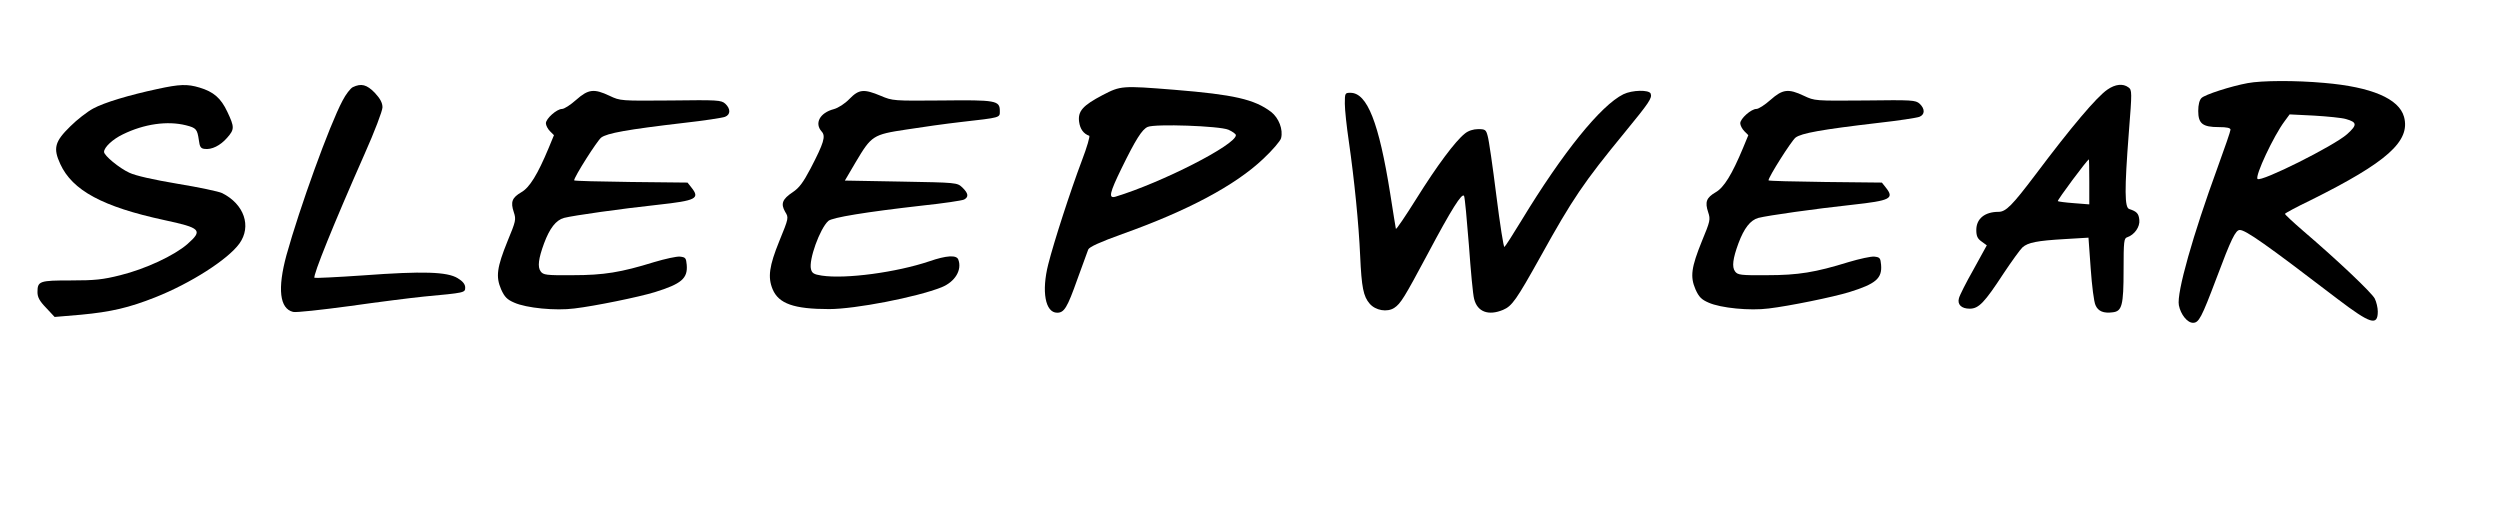
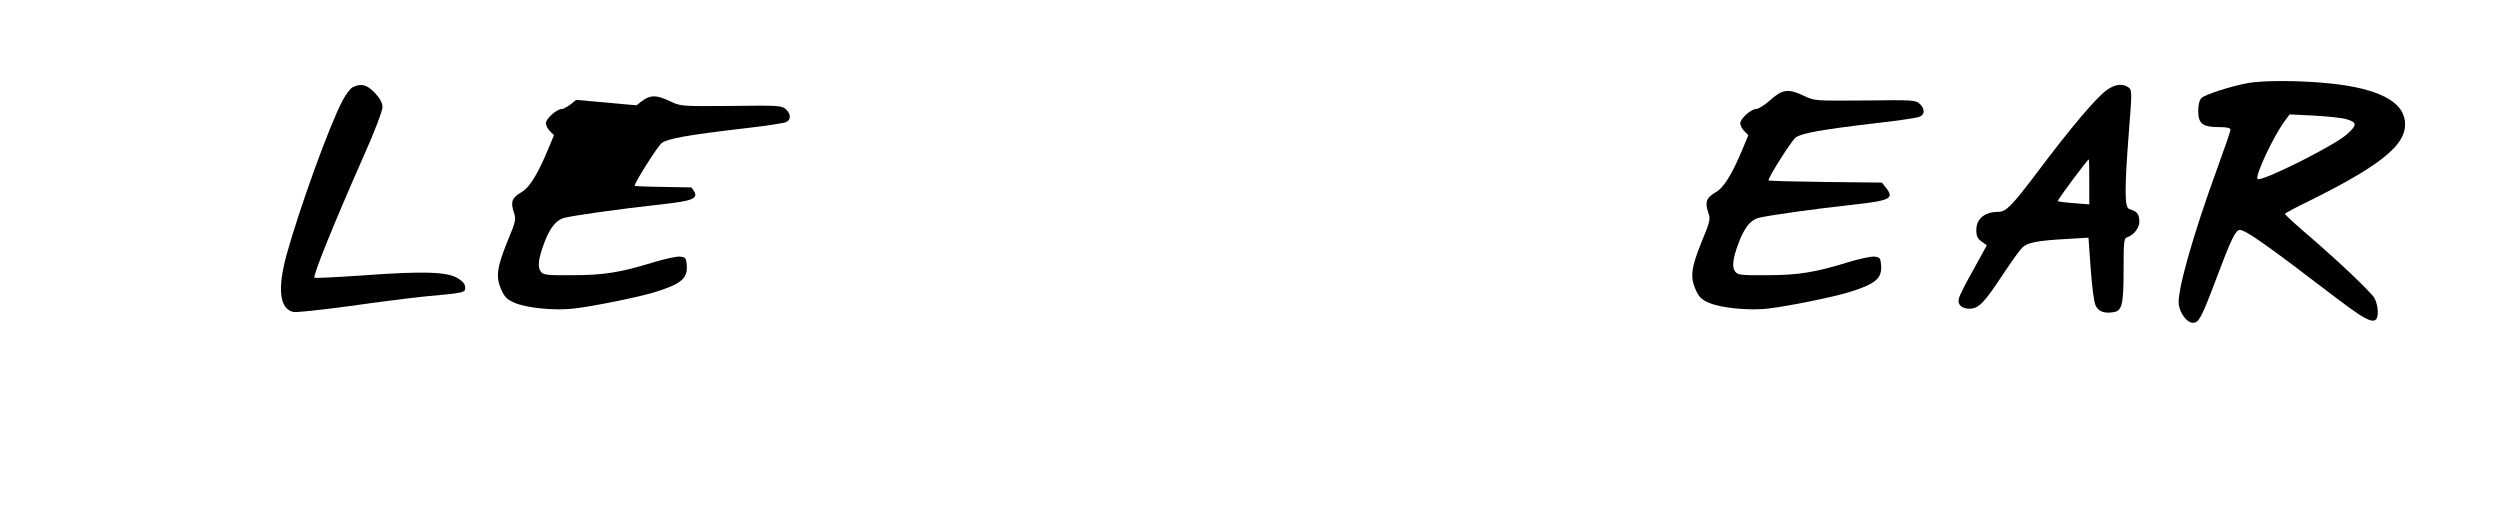
<svg xmlns="http://www.w3.org/2000/svg" version="1.0" width="927pt" height="196pt" viewBox="0 0 1236 262" preserveAspectRatio="xMidYMid meet">
  <g transform="translate(0,262) scale(0.1,-0.1)" fill="#000000" stroke="none">
    <path d="M11125 2208 c-82 -15 -213 -57 -229 -74 -10 -10 -16 -33 -16 -64 0 -63 22 -80 102 -80 40 0 58 -4 58 -13 0 -7 -29 -91 -64 -187 -122 -334 -204 -622 -192 -683 9 -46 42 -87 70 -87 29 0 42 24 116 220 73 195 95 240 116 240 29 0 129 -70 486 -343 162 -123 198 -134 198 -61 0 19 -7 48 -15 64 -15 29 -180 186 -353 334 -51 44 -92 82 -92 86 0 3 57 34 128 68 378 188 495 292 462 413 -25 90 -161 148 -395 168 -143 13 -311 12 -380 -1z m487 -178 c56 -16 57 -29 6 -75 -65 -58 -427 -239 -444 -222 -14 14 80 214 134 286 l25 34 121 -6 c67 -4 138 -11 158 -17z" />
-     <path d="M765 2179 c-140 -30 -264 -67 -319 -97 -28 -15 -79 -54 -113 -88 -78 -76 -86 -109 -50 -187 60 -131 210 -212 516 -278 182 -39 192 -50 114 -119 -66 -57 -207 -123 -332 -154 -87 -22 -127 -26 -245 -26 -156 0 -166 -3 -166 -58 0 -25 10 -44 43 -78 l42 -45 130 11 c150 14 239 35 368 86 177 70 361 188 418 267 61 85 24 195 -86 250 -17 8 -116 29 -220 46 -119 20 -209 40 -240 55 -50 23 -125 85 -125 103 0 23 43 63 93 87 106 52 221 68 313 45 51 -13 56 -19 64 -74 4 -32 9 -41 28 -43 35 -5 78 16 112 55 37 42 37 53 1 129 -32 68 -68 99 -138 120 -60 18 -98 17 -208 -7z" />
    <path d="M1733 2188 c-12 -6 -35 -36 -51 -67 -65 -122 -213 -532 -278 -766 -45 -166 -34 -265 33 -281 13 -4 140 10 281 29 141 20 307 41 367 47 204 19 205 19 205 45 0 16 -12 31 -37 46 -52 32 -171 36 -469 14 -129 -9 -238 -14 -241 -12 -9 10 95 267 248 613 50 112 89 215 89 232 0 22 -11 43 -38 72 -40 41 -67 48 -109 28z" />
    <path d="M10430 2176 c-53 -36 -179 -185 -357 -422 -115 -152 -146 -184 -183 -184 -68 0 -110 -34 -110 -90 0 -30 6 -43 26 -57 l26 -19 -66 -120 c-37 -65 -69 -129 -72 -142 -9 -31 12 -52 53 -52 45 0 73 29 169 176 40 60 82 118 93 128 27 24 72 33 210 41 l117 7 11 -153 c6 -85 16 -166 24 -182 13 -30 40 -41 85 -35 46 5 54 34 54 210 0 143 2 157 18 162 36 12 64 52 60 86 -3 32 -13 42 -50 54 -23 7 -24 93 -2 379 16 202 16 211 -2 224 -27 20 -65 16 -104 -11z m-90 -457 l0 -112 -76 6 c-42 3 -78 8 -80 10 -4 4 146 206 154 207 1 0 2 -50 2 -111z" />
-     <path d="M5450 2149 c-99 -52 -124 -80 -117 -133 5 -36 22 -59 50 -69 5 -1 -11 -57 -36 -122 -57 -151 -139 -404 -167 -515 -34 -134 -15 -240 44 -240 35 0 50 24 100 165 26 72 50 138 54 148 5 13 58 37 169 77 323 115 560 241 699 373 45 42 85 89 88 102 11 43 -11 100 -49 130 -83 63 -185 86 -480 110 -261 21 -266 20 -355 -26z m623 -172 c20 -9 37 -21 37 -27 0 -48 -367 -235 -597 -305 -36 -10 -29 19 31 142 69 141 101 192 129 204 37 16 355 5 400 -14z" />
-     <path d="M2840 2125 c-28 -25 -59 -45 -70 -45 -26 0 -80 -48 -80 -71 0 -10 9 -28 20 -39 l20 -20 -26 -63 c-55 -132 -95 -197 -136 -220 -46 -27 -54 -48 -37 -99 12 -36 10 -44 -31 -143 -53 -131 -59 -176 -32 -239 17 -38 30 -51 65 -66 60 -27 205 -41 298 -29 102 12 321 57 399 81 132 41 164 68 158 136 -3 33 -6 37 -33 40 -16 2 -74 -11 -128 -27 -165 -51 -249 -65 -405 -65 -131 -1 -145 1 -158 19 -16 22 -11 63 17 139 28 75 59 115 99 126 47 12 280 45 465 65 191 21 210 31 166 86 l-19 24 -281 3 c-155 2 -281 5 -281 8 0 17 113 195 134 212 29 22 129 40 411 73 99 11 190 25 203 30 28 11 28 40 1 65 -20 18 -37 19 -271 16 -248 -2 -249 -2 -302 23 -78 37 -106 33 -166 -20z" />
-     <path d="M4195 2130 c-23 -24 -56 -45 -78 -51 -69 -18 -97 -70 -60 -111 21 -23 11 -56 -55 -183 -37 -70 -56 -96 -89 -118 -51 -34 -60 -57 -37 -97 18 -29 18 -30 -29 -145 -50 -123 -58 -179 -33 -239 30 -71 105 -98 280 -98 129 0 434 59 557 108 67 27 103 86 83 138 -9 23 -59 20 -143 -9 -163 -55 -415 -89 -534 -71 -39 6 -48 12 -53 32 -12 46 44 201 86 239 19 17 184 44 465 76 105 11 198 25 208 30 24 13 21 31 -9 60 -26 24 -26 24 -304 29 l-278 5 54 92 c78 131 85 136 251 161 76 12 197 29 268 37 202 23 195 21 195 55 0 52 -19 55 -288 52 -239 -2 -243 -2 -302 23 -84 35 -108 33 -155 -15z" />
-     <path d="M8031 2153 c-112 -55 -301 -289 -505 -625 -43 -71 -81 -130 -85 -132 -4 -3 -22 112 -40 255 -18 144 -37 276 -43 295 -8 31 -12 34 -47 34 -24 0 -49 -8 -66 -22 -47 -37 -139 -160 -241 -324 -54 -86 -99 -153 -101 -148 -1 5 -14 83 -28 174 -56 352 -114 500 -197 500 -27 0 -28 -1 -28 -54 0 -30 9 -114 20 -188 27 -188 49 -407 56 -566 7 -157 16 -201 47 -237 29 -34 87 -44 122 -21 32 21 50 51 165 266 119 224 171 306 181 289 4 -8 14 -117 24 -244 9 -126 20 -247 26 -267 16 -64 71 -84 143 -54 45 19 66 49 187 266 158 285 213 366 415 612 123 150 138 172 130 194 -8 20 -92 18 -135 -3z" />
+     <path d="M2840 2125 c-28 -25 -59 -45 -70 -45 -26 0 -80 -48 -80 -71 0 -10 9 -28 20 -39 l20 -20 -26 -63 c-55 -132 -95 -197 -136 -220 -46 -27 -54 -48 -37 -99 12 -36 10 -44 -31 -143 -53 -131 -59 -176 -32 -239 17 -38 30 -51 65 -66 60 -27 205 -41 298 -29 102 12 321 57 399 81 132 41 164 68 158 136 -3 33 -6 37 -33 40 -16 2 -74 -11 -128 -27 -165 -51 -249 -65 -405 -65 -131 -1 -145 1 -158 19 -16 22 -11 63 17 139 28 75 59 115 99 126 47 12 280 45 465 65 191 21 210 31 166 86 c-155 2 -281 5 -281 8 0 17 113 195 134 212 29 22 129 40 411 73 99 11 190 25 203 30 28 11 28 40 1 65 -20 18 -37 19 -271 16 -248 -2 -249 -2 -302 23 -78 37 -106 33 -166 -20z" />
    <path d="M8760 2125 c-28 -25 -59 -45 -70 -45 -26 0 -80 -48 -80 -71 0 -10 9 -28 20 -39 l20 -20 -26 -63 c-55 -132 -95 -197 -136 -220 -46 -27 -54 -48 -37 -99 12 -36 10 -44 -31 -143 -53 -131 -59 -176 -32 -239 17 -38 30 -51 65 -66 60 -27 205 -41 298 -29 102 12 321 57 399 81 132 41 164 68 158 136 -3 33 -6 37 -33 40 -16 2 -74 -11 -128 -27 -165 -51 -249 -65 -405 -65 -131 -1 -145 1 -158 19 -16 22 -11 63 17 139 28 75 59 115 99 126 47 12 280 45 465 65 191 21 210 31 166 86 l-19 24 -281 3 c-155 2 -281 5 -281 8 0 17 113 195 134 212 29 22 129 40 411 73 99 11 190 25 203 30 28 11 28 40 1 65 -20 18 -37 19 -271 16 -248 -2 -249 -2 -302 23 -78 37 -106 33 -166 -20z" />
  </g>
</svg>